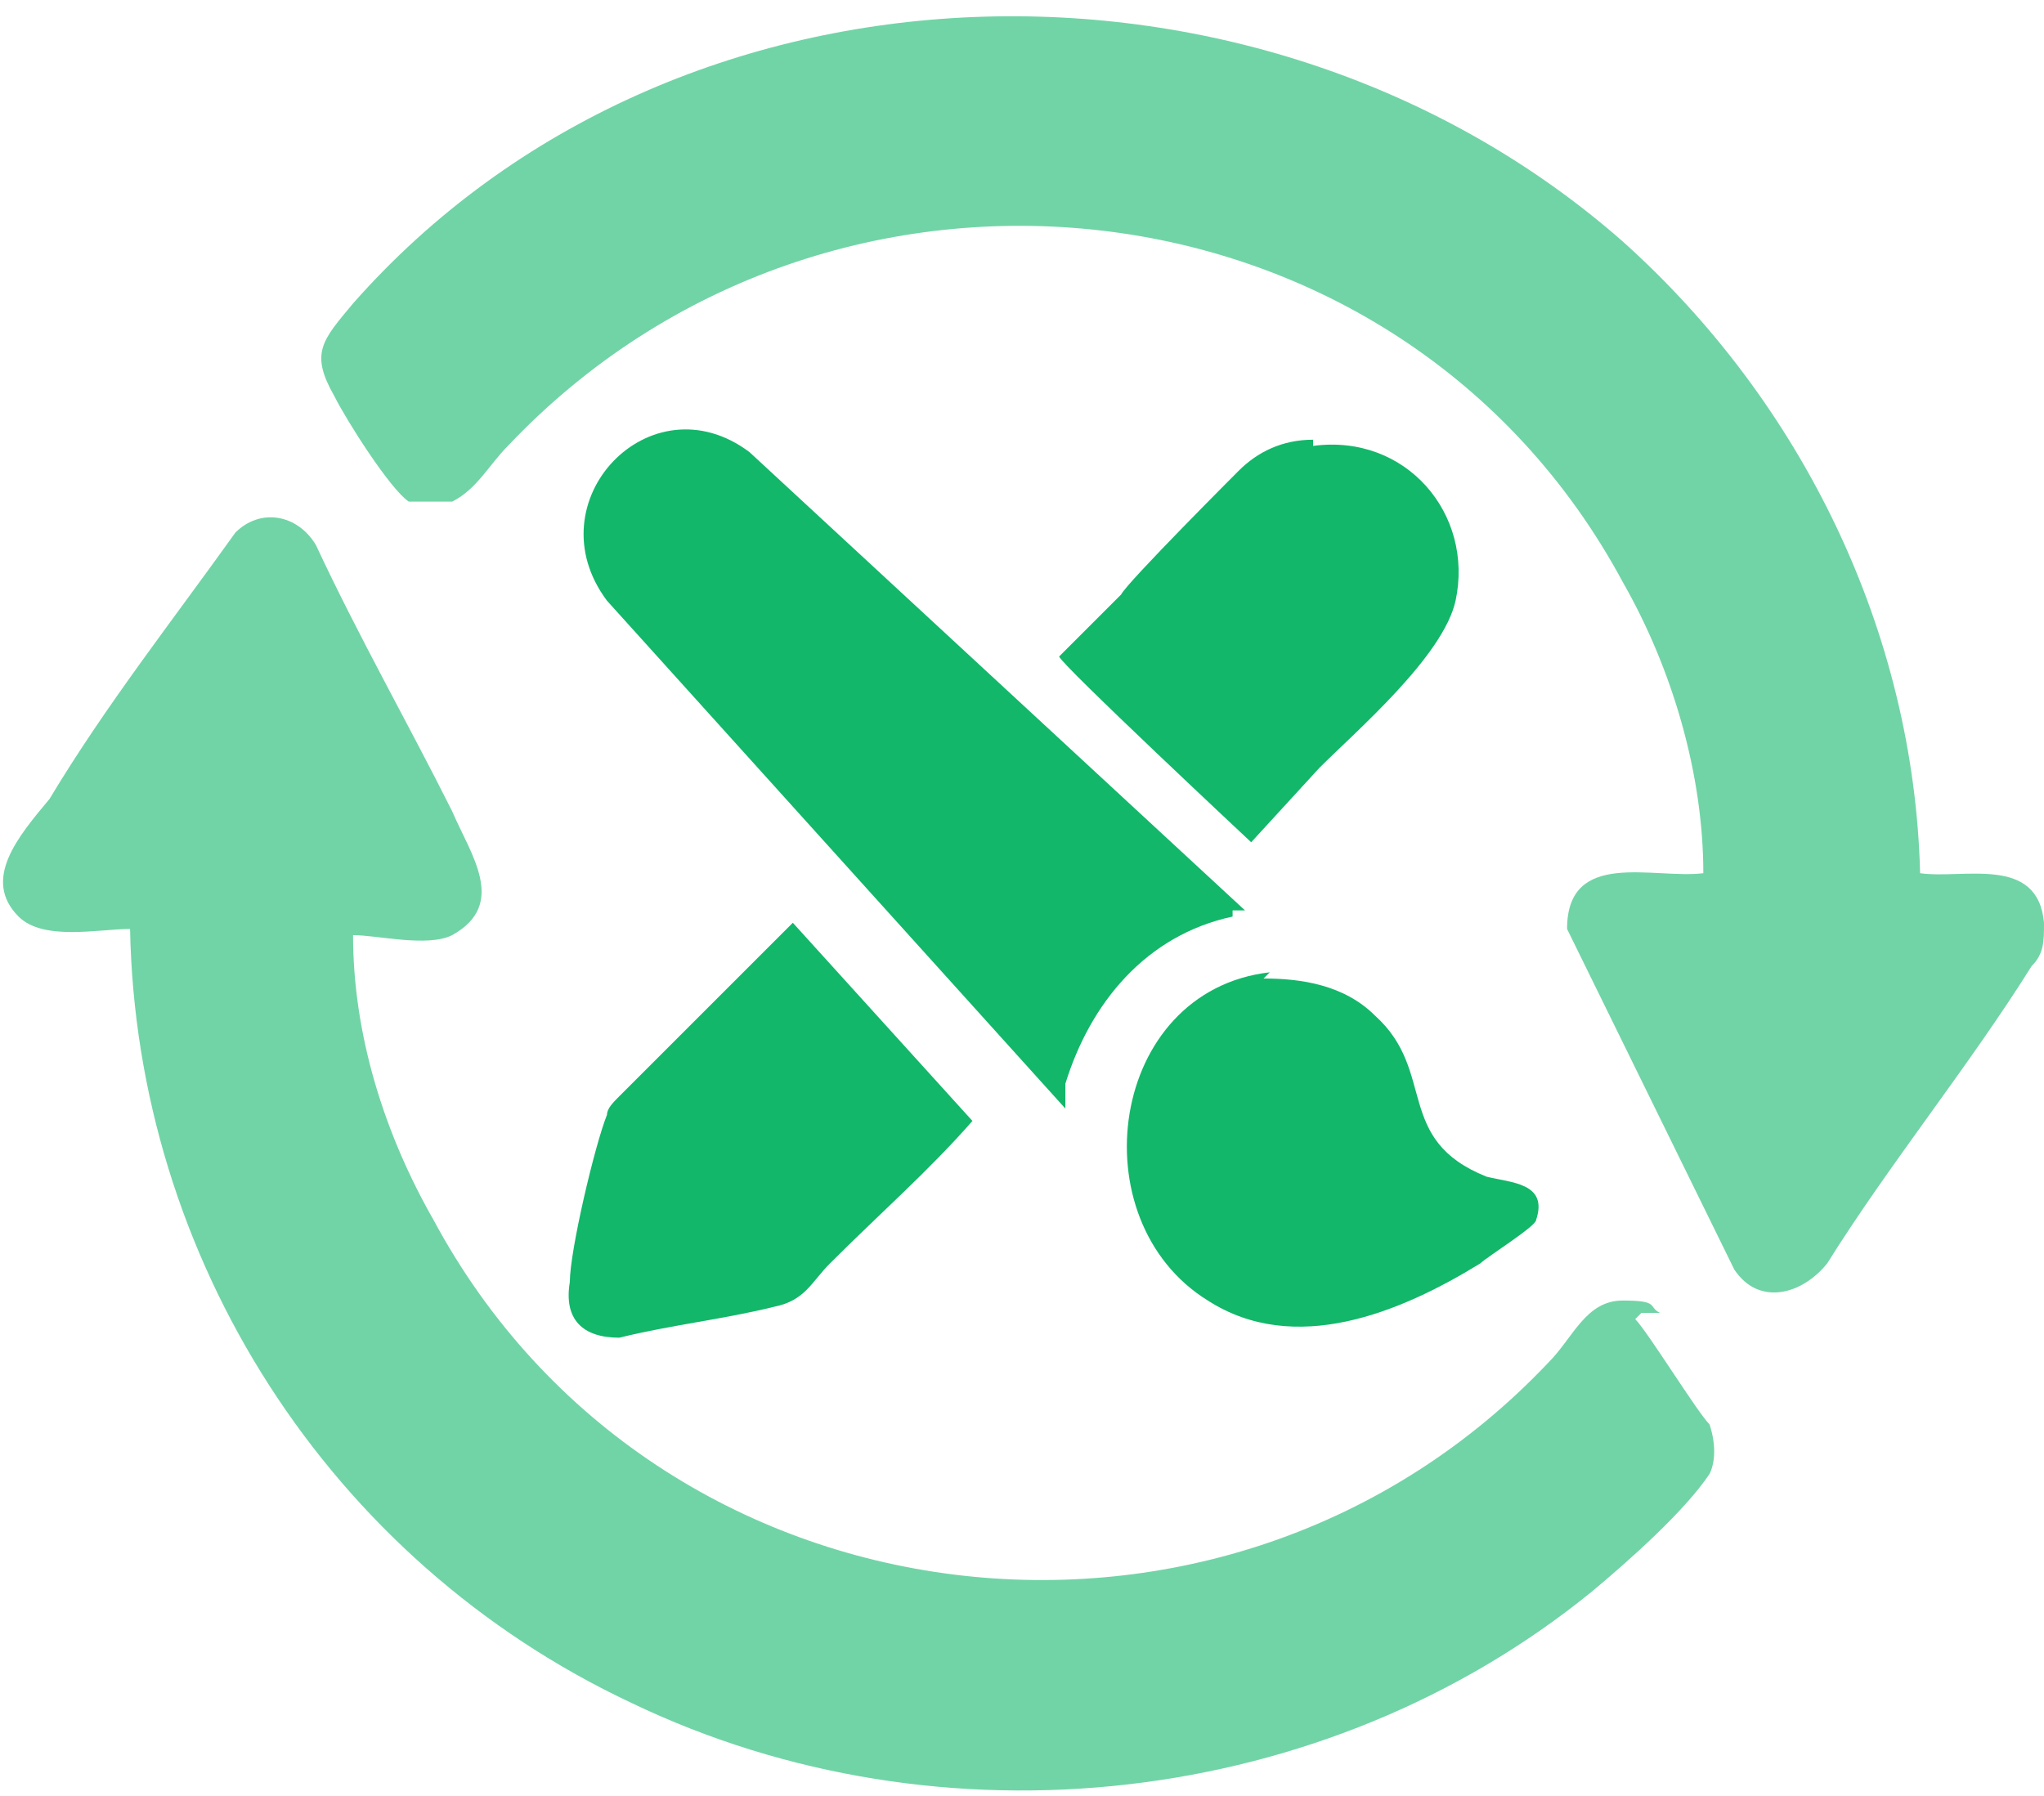
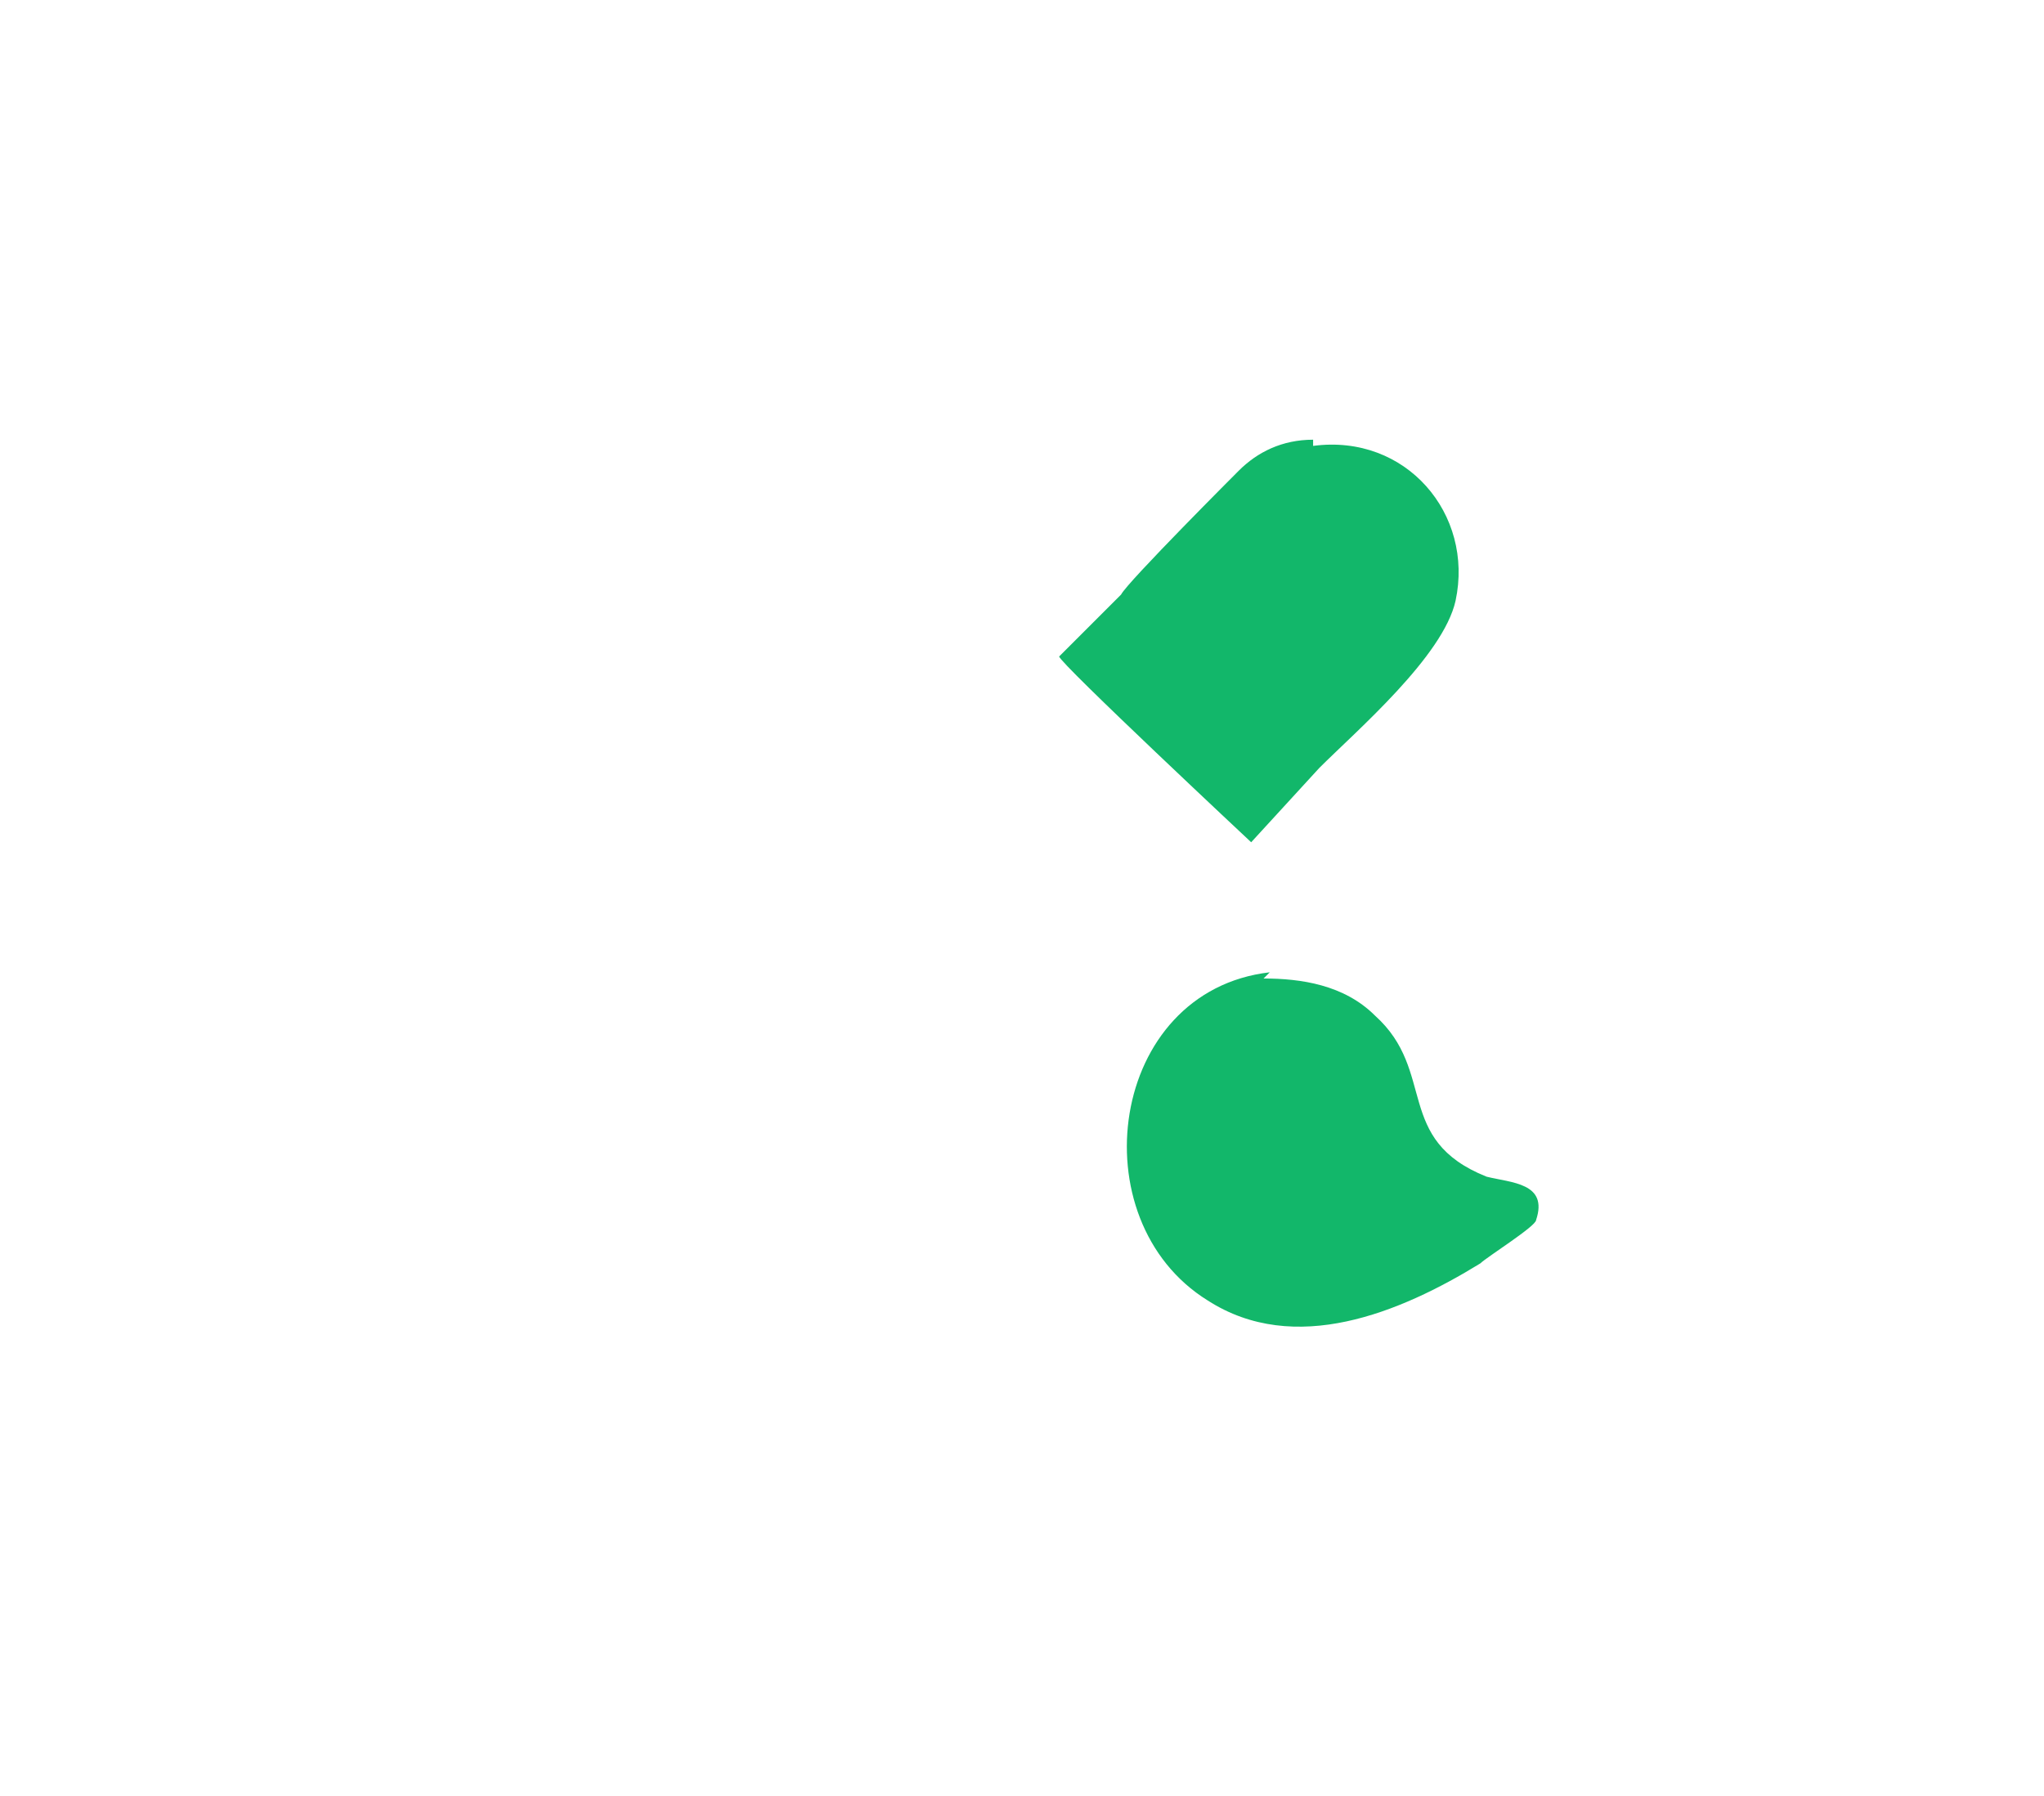
<svg xmlns="http://www.w3.org/2000/svg" id="Layer_1" version="1.1" viewBox="0 0 33 29">
  <defs>
    <style>
      .st0 {
        fill: #12b76a;
      }

      .st1 {
        opacity: .6;
      }
    </style>
  </defs>
-   <path class="st0" d="M19.9,14.8c-1.4.3-2.3,1.4-2.7,2.7v.4h0l-7.4-8.2c-1.2-1.6.7-3.6,2.3-2.4l8,7.4h-.2Z" />
  <path class="st0" d="M20.4,15.8c.6,0,1.3.1,1.8.6,1,.9.3,2,1.8,2.6.4.1,1,.1.8.7,0,.1-.8.6-.9.7-1.3.8-3,1.5-4.4.6-2.1-1.3-1.6-5,1-5.3h0Z" />
-   <path class="st0" d="M12.8,14.9l2.9,3.2c-.7.8-1.5,1.5-2.3,2.3-.3.3-.4.6-.9.7-.8.2-1.7.3-2.5.5-.6,0-.9-.3-.8-.9,0-.5.4-2.2.6-2.7,0-.1.1-.2.2-.3l2.8-2.8h0Z" />
  <path class="st0" d="M21.2,7.1c-.5,0-.9.2-1.2.5,0,0-1.8,1.8-1.9,2l-1,1h0c0,.1,3.1,3,3.1,3l1.1-1.2c.6-.6,2-1.8,2.2-2.7.3-1.4-.8-2.7-2.3-2.5h0Z" />
  <g class="st1">
-     <path class="st0" d="M26.2,3.9c2.9,2.6,4.7,6.3,4.8,10.2.7.1,1.9-.3,2,.8,0,.3,0,.5-.2.7-1,1.6-2.3,3.2-3.3,4.8-.4.5-1.1.7-1.5.1l-2.7-5.5c0-1.3,1.4-.8,2.2-.9,0-1.6-.5-3.3-1.3-4.7-3.6-6.7-12.8-7.7-18-2.2-.3.3-.5.7-.9.9h-.7c-.3-.2-1-1.3-1.2-1.7-.4-.7-.2-.9.3-1.5C10.9-1,20.4-1.2,26.2,3.9Z" />
-     <path class="st0" d="M26.4,21.3c.2.2,1,1.5,1.2,1.7.1.3.1.6,0,.8-.4.6-1.3,1.4-1.9,1.9-4.3,3.5-10.5,4.2-15.5,1.8-4.9-2.3-8-7.2-8.1-12.5-.5,0-1.4.2-1.8-.2-.6-.6,0-1.3.5-1.9.9-1.5,2-2.9,3-4.3.4-.4,1-.3,1.3.2.7,1.5,1.5,2.9,2.2,4.3.3.7.9,1.5,0,2-.4.2-1.2,0-1.6,0h0c0,1.6.5,3.2,1.3,4.6,3.6,6.7,12.8,7.8,18,2.3.4-.4.6-1,1.2-1s.4.1.6.2h-.3Z" />
-   </g>
+     </g>
</svg>